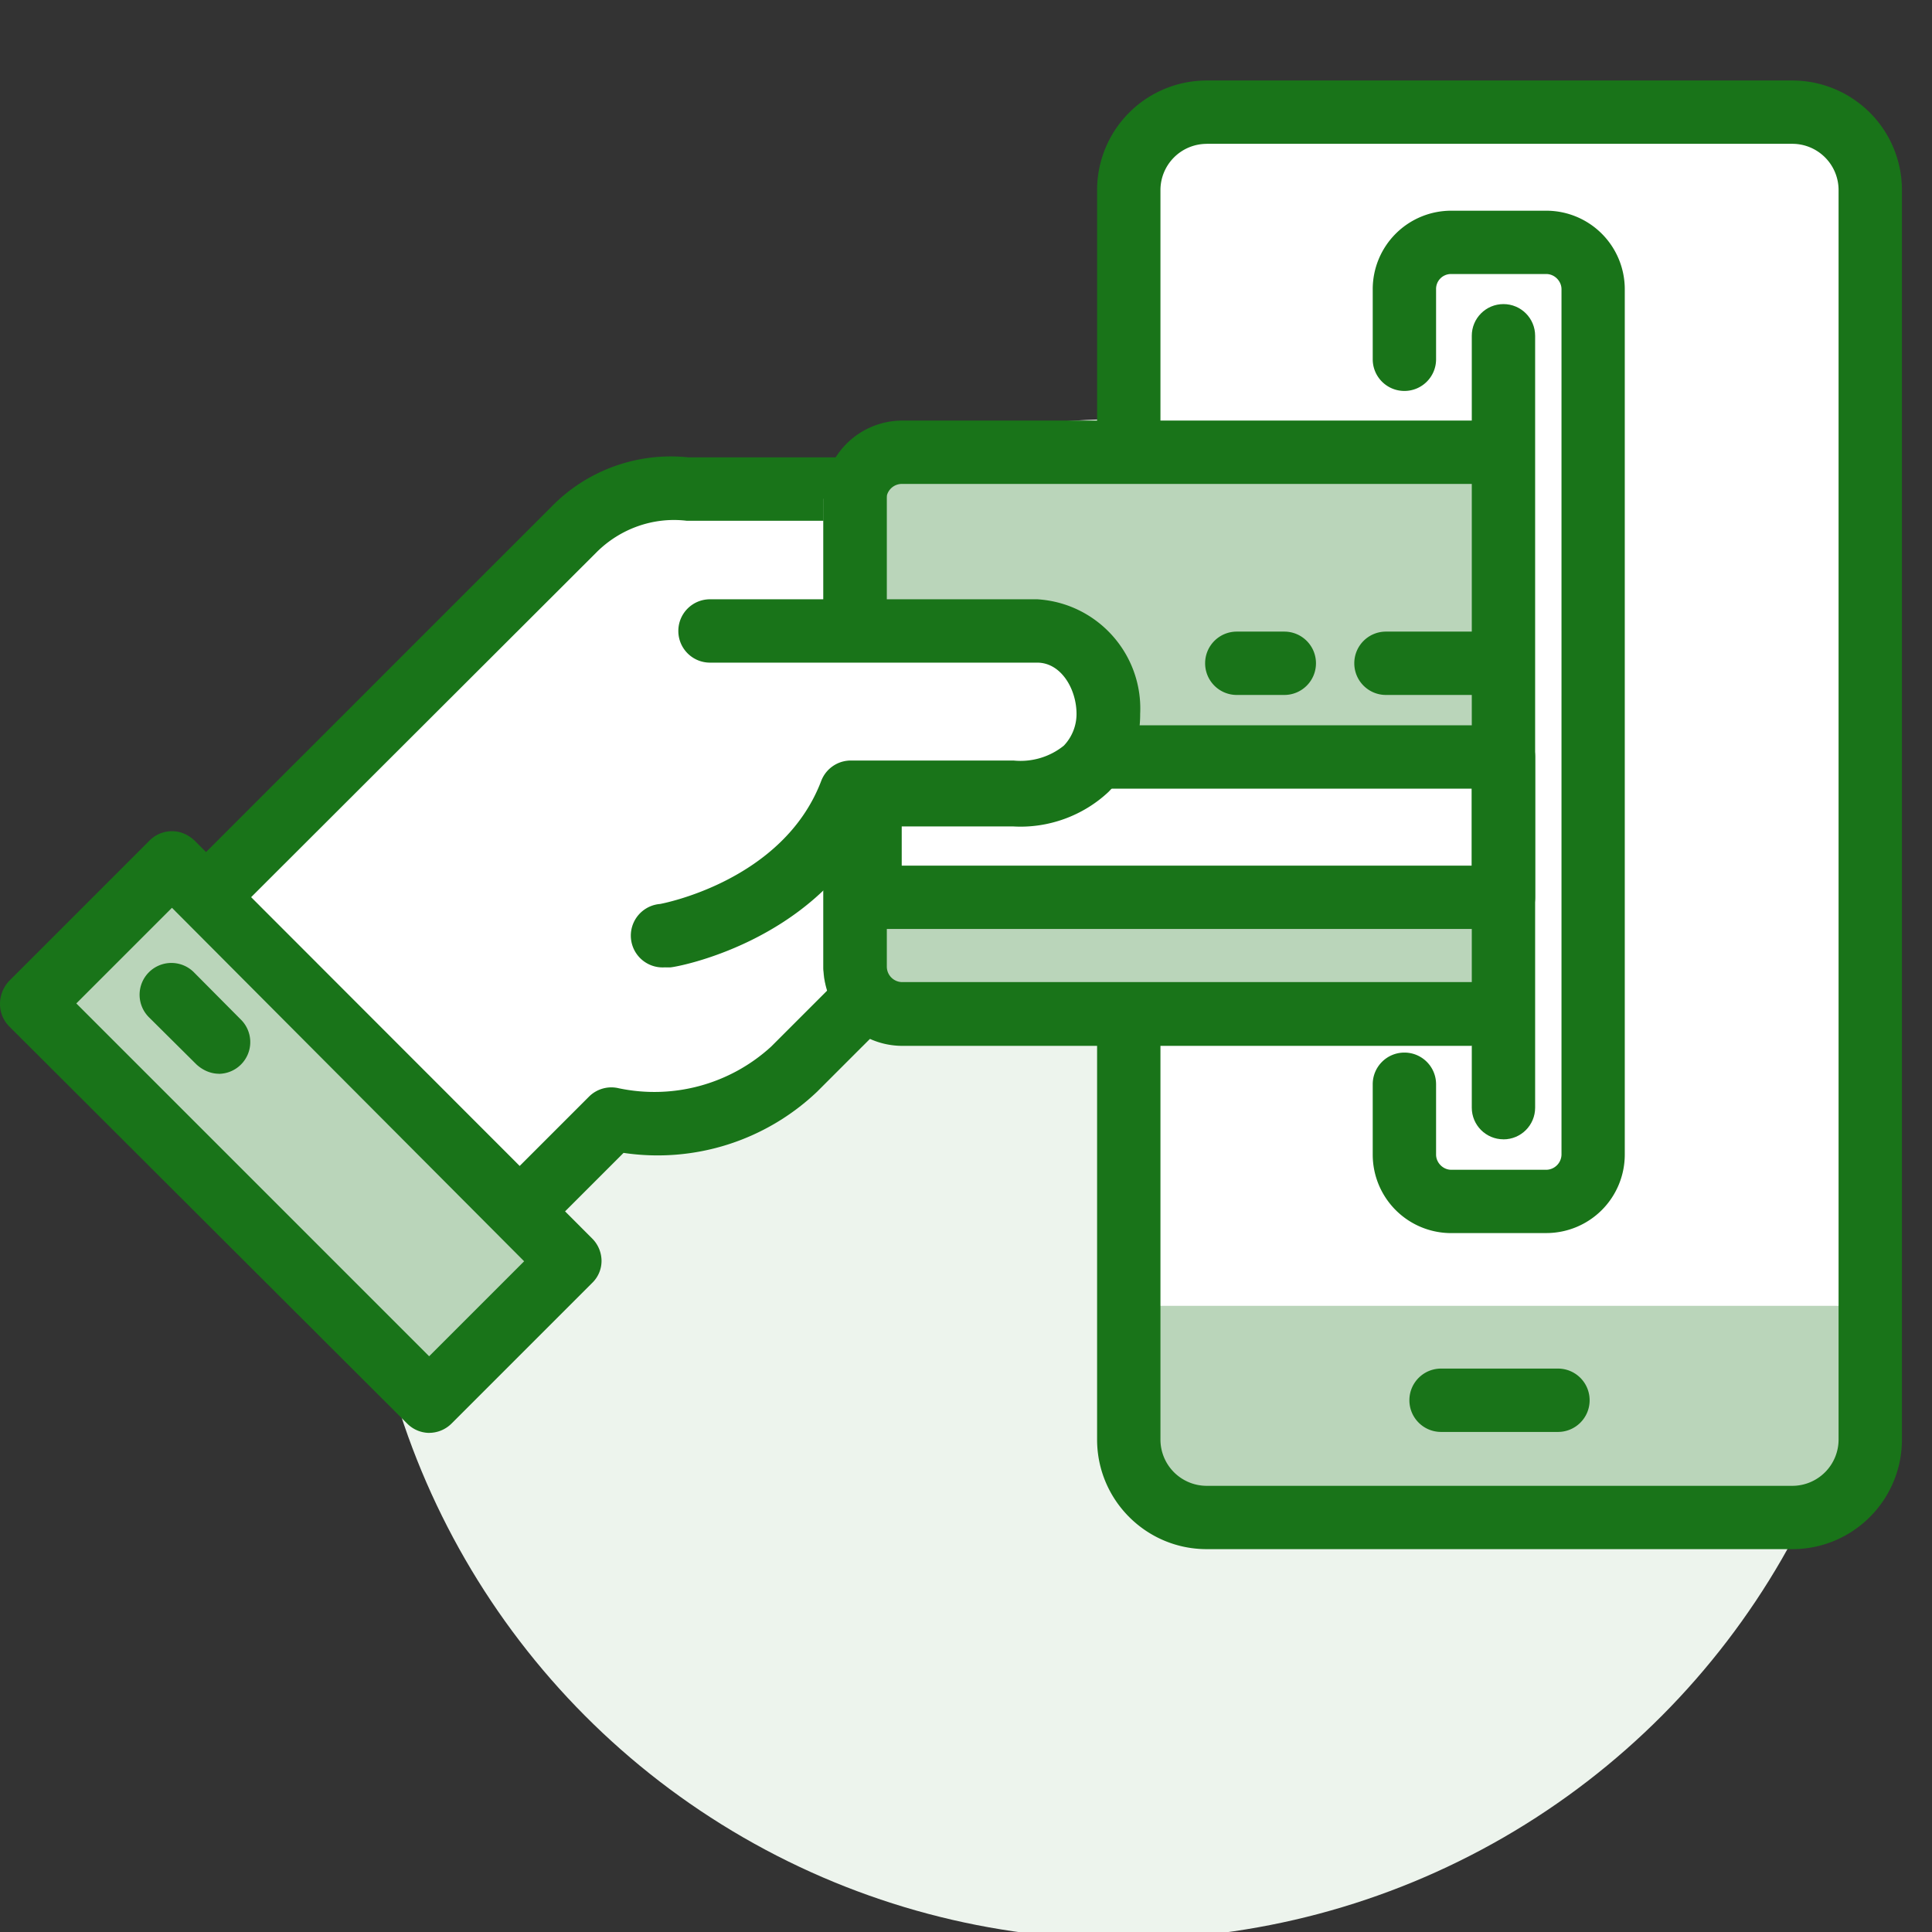
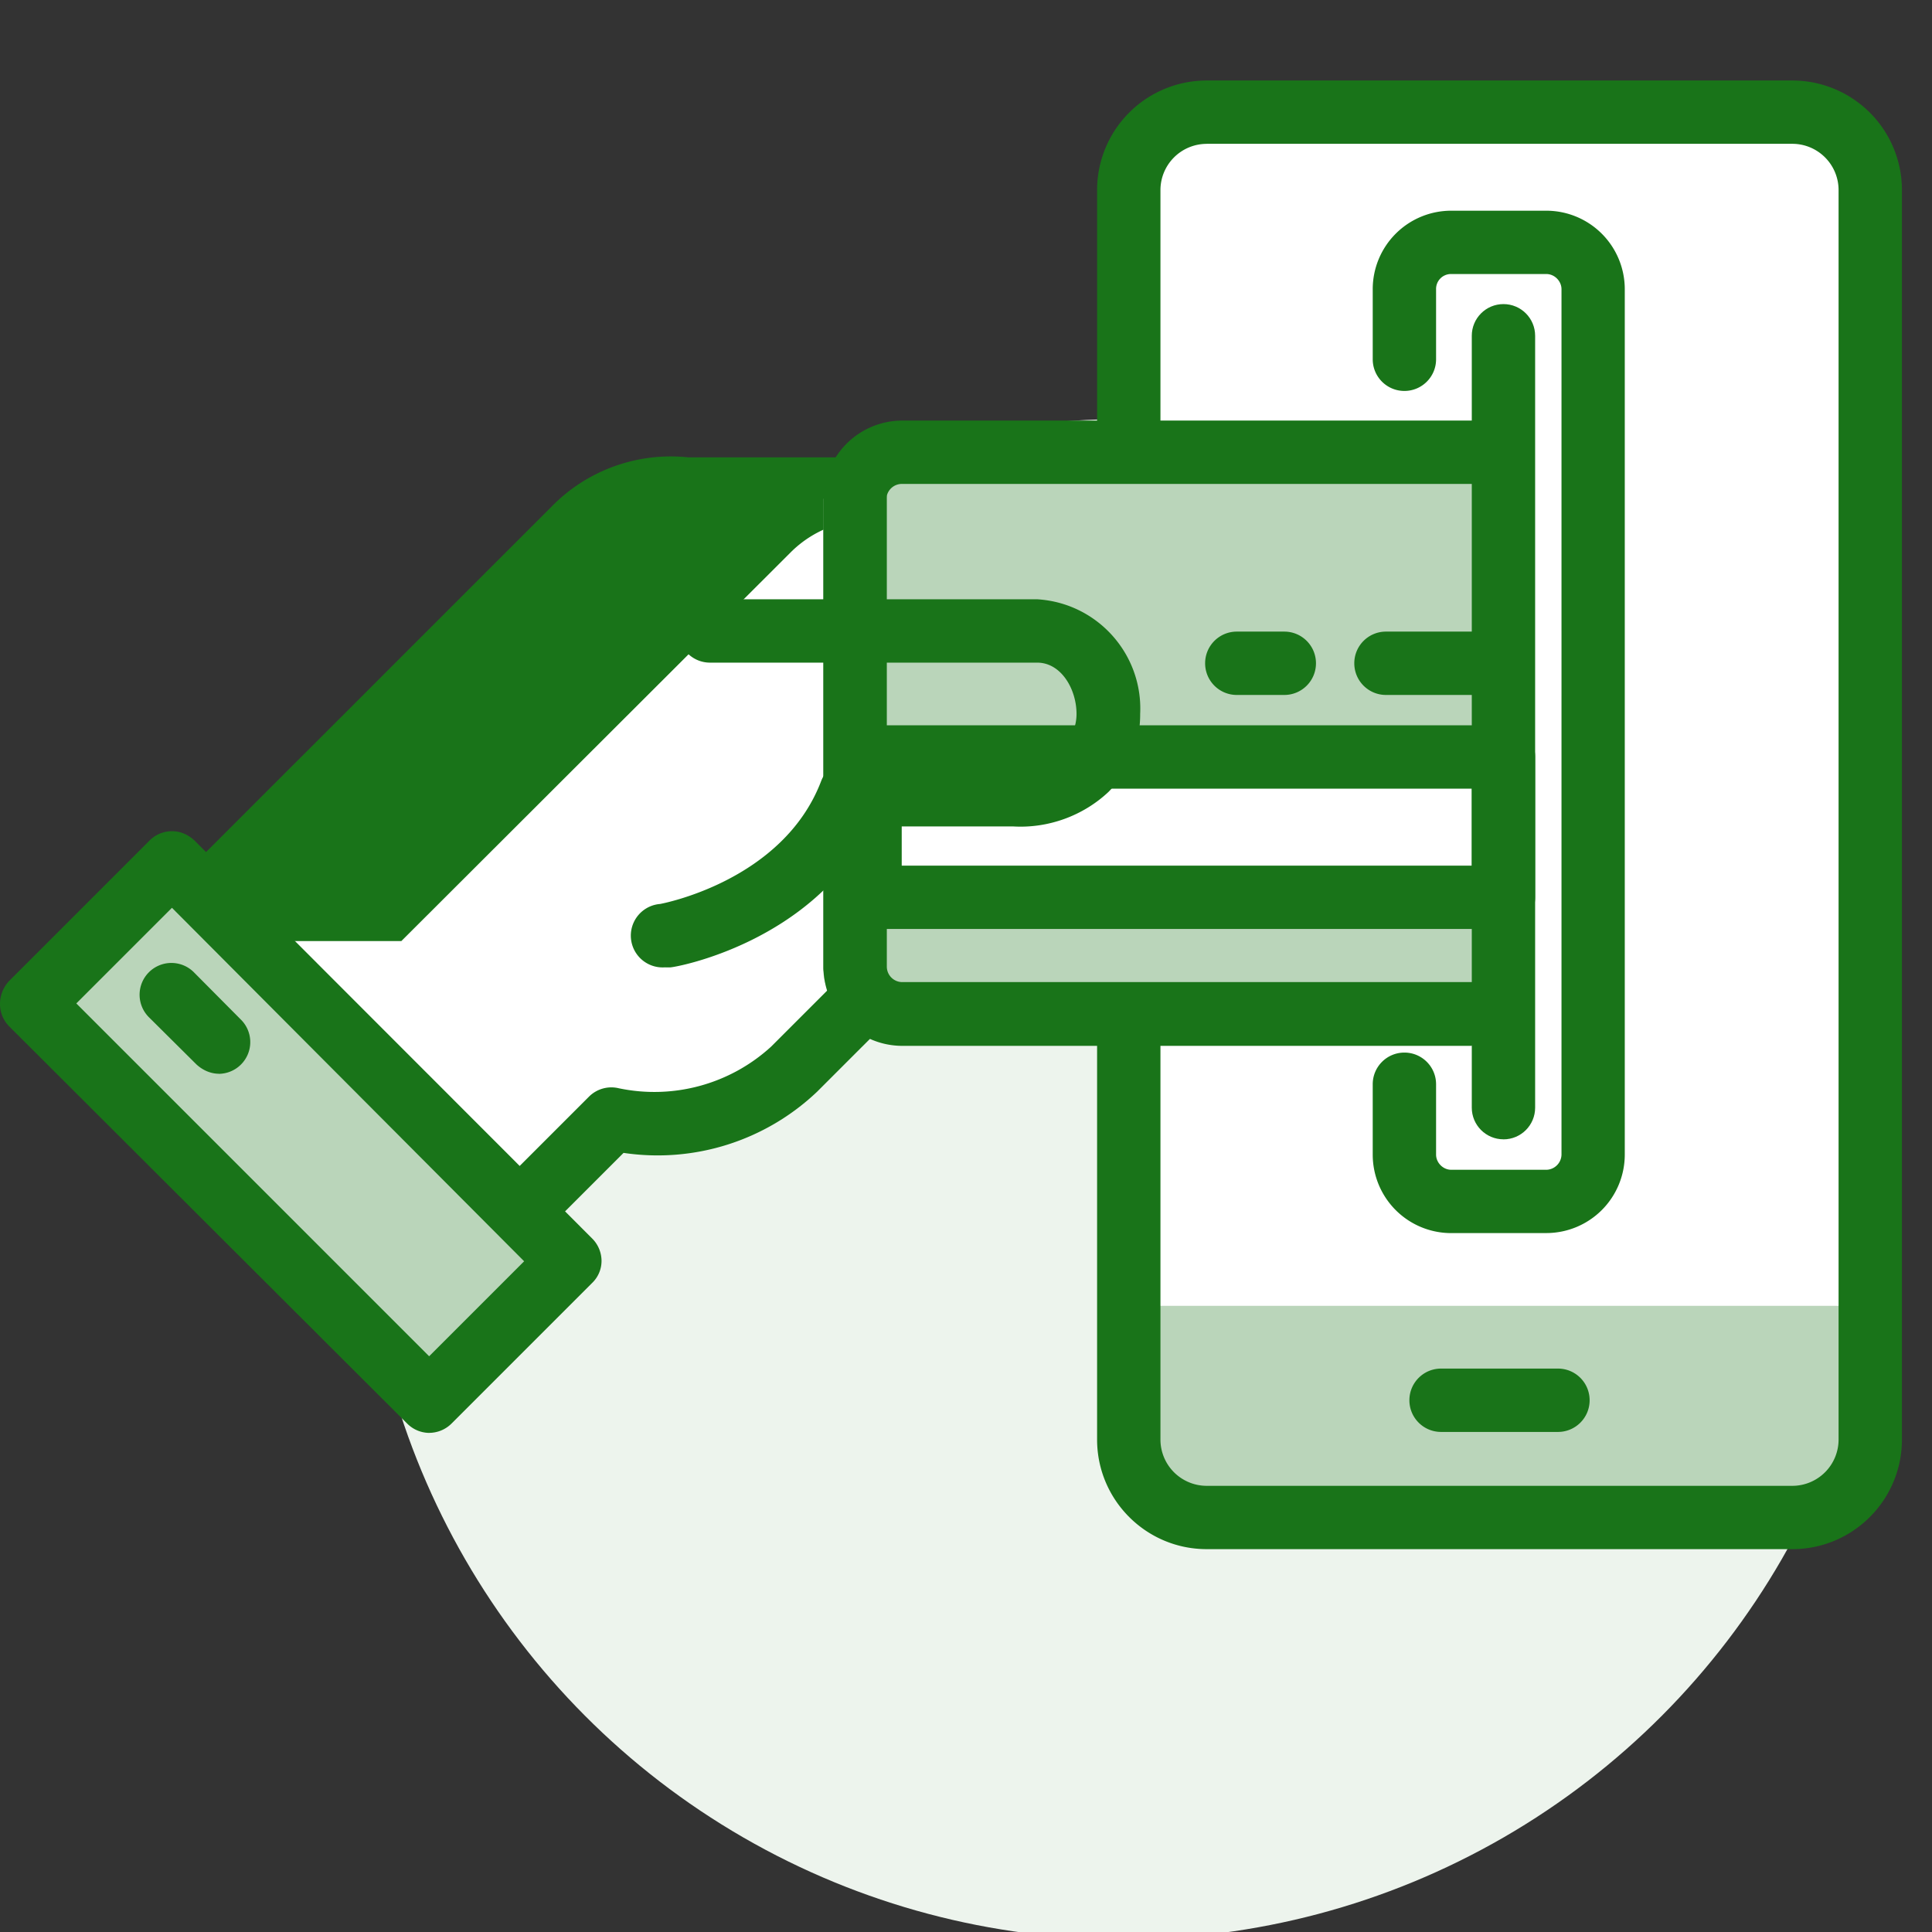
<svg xmlns="http://www.w3.org/2000/svg" width="48" height="48">
  <rect width="100%" height="100%" fill="#333333" stroke="none" />
  <circle fill="#edf4ed" cx="27.911" cy="29.297" r="18.885" />
  <path fill="#fff" d="M28.698 3.33h17.31V33.23h-17.31z" />
  <path fill="#bad5ba" d="M46.796 36.11l-1.542 1.84H29.422l-1.51-1.84v-3.667h18.885z" />
  <path d="M44.53 38.488H29.98c-1.504 0-2.723-1.22-2.723-2.723V4.73a2.72 2.72 0 0 1 .795-1.93c.51-.512 1.205-.8 1.928-.8h14.55c.723 0 1.417.288 1.928.8a2.72 2.72 0 0 1 .795 1.93v31.035c0 1.504-1.22 2.723-2.723 2.723h0zM29.98 3.574a1.15 1.15 0 0 0-1.149 1.157v31.035a1.15 1.15 0 0 0 1.149 1.149h14.55a1.15 1.15 0 0 0 1.149-1.149V4.73a1.15 1.15 0 0 0-1.149-1.157H29.98zm8.727 32.002h-2.904c-.435 0-.787-.352-.787-.787s.352-.787.787-.787h2.904c.435 0 .787.352.787.787s-.352.787-.787.787z" fill="#197419" />
  <path d="M11.803 31.186l3.39-3.384c1.617.343 3.3-.117 4.517-1.235l7.397-7.397-4.824-7.02H17.06a3.4 3.4 0 0 0-2.801.999L4.03 23.38l7.774 7.806z" fill="#fff" />
-   <path d="M11.803 31.972c-.21.001-.4-.08-.56-.228L3.47 23.938c-.15-.148-.233-.35-.233-.56s.084-.41.233-.56L13.7 12.59a4.14 4.14 0 0 1 3.391-1.228h5.193c.26-.002.505.125.653.338l4.847 7.02c.22.312.183.737-.087 1.007l-7.397 7.397a5.75 5.75 0 0 1-4.808 1.519l-3.1 3.1c-.156.155-.37.238-.6.228zM5.146 23.38l6.657 6.696 2.833-2.833c.194-.192.474-.27.74-.205 1.352.283 2.757-.1 3.777-1.03l6.932-6.932-4.2-6.138H17.06c-.83-.1-1.658.2-2.243.787l-9.67 9.655z" fill="#197419" />
+   <path d="M11.803 31.972c-.21.001-.4-.08-.56-.228L3.47 23.938c-.15-.148-.233-.35-.233-.56s.084-.41.233-.56L13.7 12.59a4.14 4.14 0 0 1 3.391-1.228h5.193c.26-.002.505.125.653.338l4.847 7.02c.22.312.183.737-.087 1.007l-7.397 7.397a5.75 5.75 0 0 1-4.808 1.519l-3.1 3.1c-.156.155-.37.238-.6.228zM5.146 23.38l6.657 6.696 2.833-2.833c.194-.192.474-.27.74-.205 1.352.283 2.757-.1 3.777-1.03l6.932-6.932-4.2-6.138c-.83-.1-1.658.2-2.243.787l-9.67 9.655z" fill="#197419" />
  <path fill="#bad5ba" d="M.788 24.935l3.49-3.49 9.876 9.876-3.49 3.49z" />
  <path d="M10.662 35.6c-.208-.003-.406-.088-.55-.236L.228 25.5A.79.79 0 0 1 0 24.93c.002-.2.084-.408.228-.56l3.486-3.486c.148-.15.35-.233.56-.233s.4.084.56.233l9.875 9.883a.79.79 0 0 1 .236.56.76.76 0 0 1-.236.55l-3.486 3.486a.79.79 0 0 1-.56.236zM1.896 24.93l8.766 8.766 2.36-2.36-8.75-8.782-2.376 2.376zm3.54 1.747c-.2-.001-.4-.086-.56-.236l-1.165-1.157a.79.79 0 1 1 1.117-1.117l1.157 1.165c.226.224.295.562.174.857a.79.79 0 0 1-.725.49h0z" fill="#197419" />
  <path d="M37.393 10.656h-15.36l-1.574 1.74v11.638a1.1 1.1 0 0 0 1.031 1.165h15.903V10.656z" fill="#bad5ba" />
  <g fill="#197419">
    <path d="M21.246 24.82c-.435 0-.787-.352-.787-.787V12.4a1.96 1.96 0 0 1 1.951-1.951h14.164c.435 0 .787.352.787.787s-.352.787-.787.787H22.4c-.207.004-.374.17-.378.378v11.622c0 .435-.352.787-.787.787z" />
    <path d="M36.567 25.984H22.403a1.96 1.96 0 0 1-1.944-1.951V12.4c0-.435.352-.787.787-.787s.787.352.787.787v11.622c.004.207.17.374.378.378h14.164c.435 0 .787.352.787.787s-.352.787-.787.787h-.008z" />
  </g>
  <path fill="#fff" d="M21.616 18.808h15.738v3.486H21.616z" />
  <g fill="#197419">
    <path d="M37.353 23.08H21.616c-.435 0-.787-.352-.787-.787v-3.486c0-.435.352-.787.787-.787h15.738c.435 0 .787.352.787.787v3.486c0 .435-.352.787-.787.787zm-14.95-1.574h14.164v-1.912H22.403v1.912zm14.935-4.24h-2.904c-.435 0-.787-.352-.787-.787s.352-.787.787-.787h2.904c.435 0 .787.352.787.787s-.352.787-.787.787h0zm-5.43 0h-1.18c-.435 0-.787-.352-.787-.787s.352-.787.787-.787h1.18c.435 0 .787.352.787.787s-.352.787-.787.787zm6.508 13.37h-2.36a1.95 1.95 0 0 1-1.951-1.951v-1.747c0-.435.352-.787.787-.787s.787.352.787.787v1.747c0 .2.17.378.378.378h2.36c.207-.004.374-.17.378-.378V7.186c0-.2-.17-.378-.378-.378h-2.36a.37.37 0 0 0-.378.378v1.74c0 .435-.352.787-.787.787s-.787-.352-.787-.787v-1.74a1.95 1.95 0 0 1 1.951-1.951h2.36a1.95 1.95 0 0 1 1.951 1.951v21.498a1.95 1.95 0 0 1-1.951 1.951h0z" />
    <path d="M37.353 28.306c-.435 0-.787-.352-.787-.787V8.342c0-.435.352-.787.787-.787s.787.352.787.787V27.52c0 .435-.352.787-.787.787z" />
  </g>
-   <path d="M25.77 15.637h-8.13l-1.117 7.61s3.478-.582 4.62-3.557h4.037c3.376.016 2.7-4.052.6-4.052z" fill="#fff" />
  <path d="M16.525 24.033a.79.79 0 0 1-.776-1.126.79.79 0 0 1 .65-.448s3.053-.55 4.005-3.06c.118-.305.412-.506.74-.504h4.037c.45.046.9-.087 1.25-.37a1.14 1.14 0 0 0 .315-.787c0-.622-.386-1.275-.976-1.275h-8.13c-.435 0-.787-.352-.787-.787s.352-.787.787-.787h8.13c1.49.09 2.63 1.36 2.557 2.85a2.73 2.73 0 0 1-.787 1.936c-.636.597-1.5.907-2.36.858h-3.54c-1.448 2.88-4.847 3.502-4.997 3.502h-.118z" fill="#197419" />
</svg>